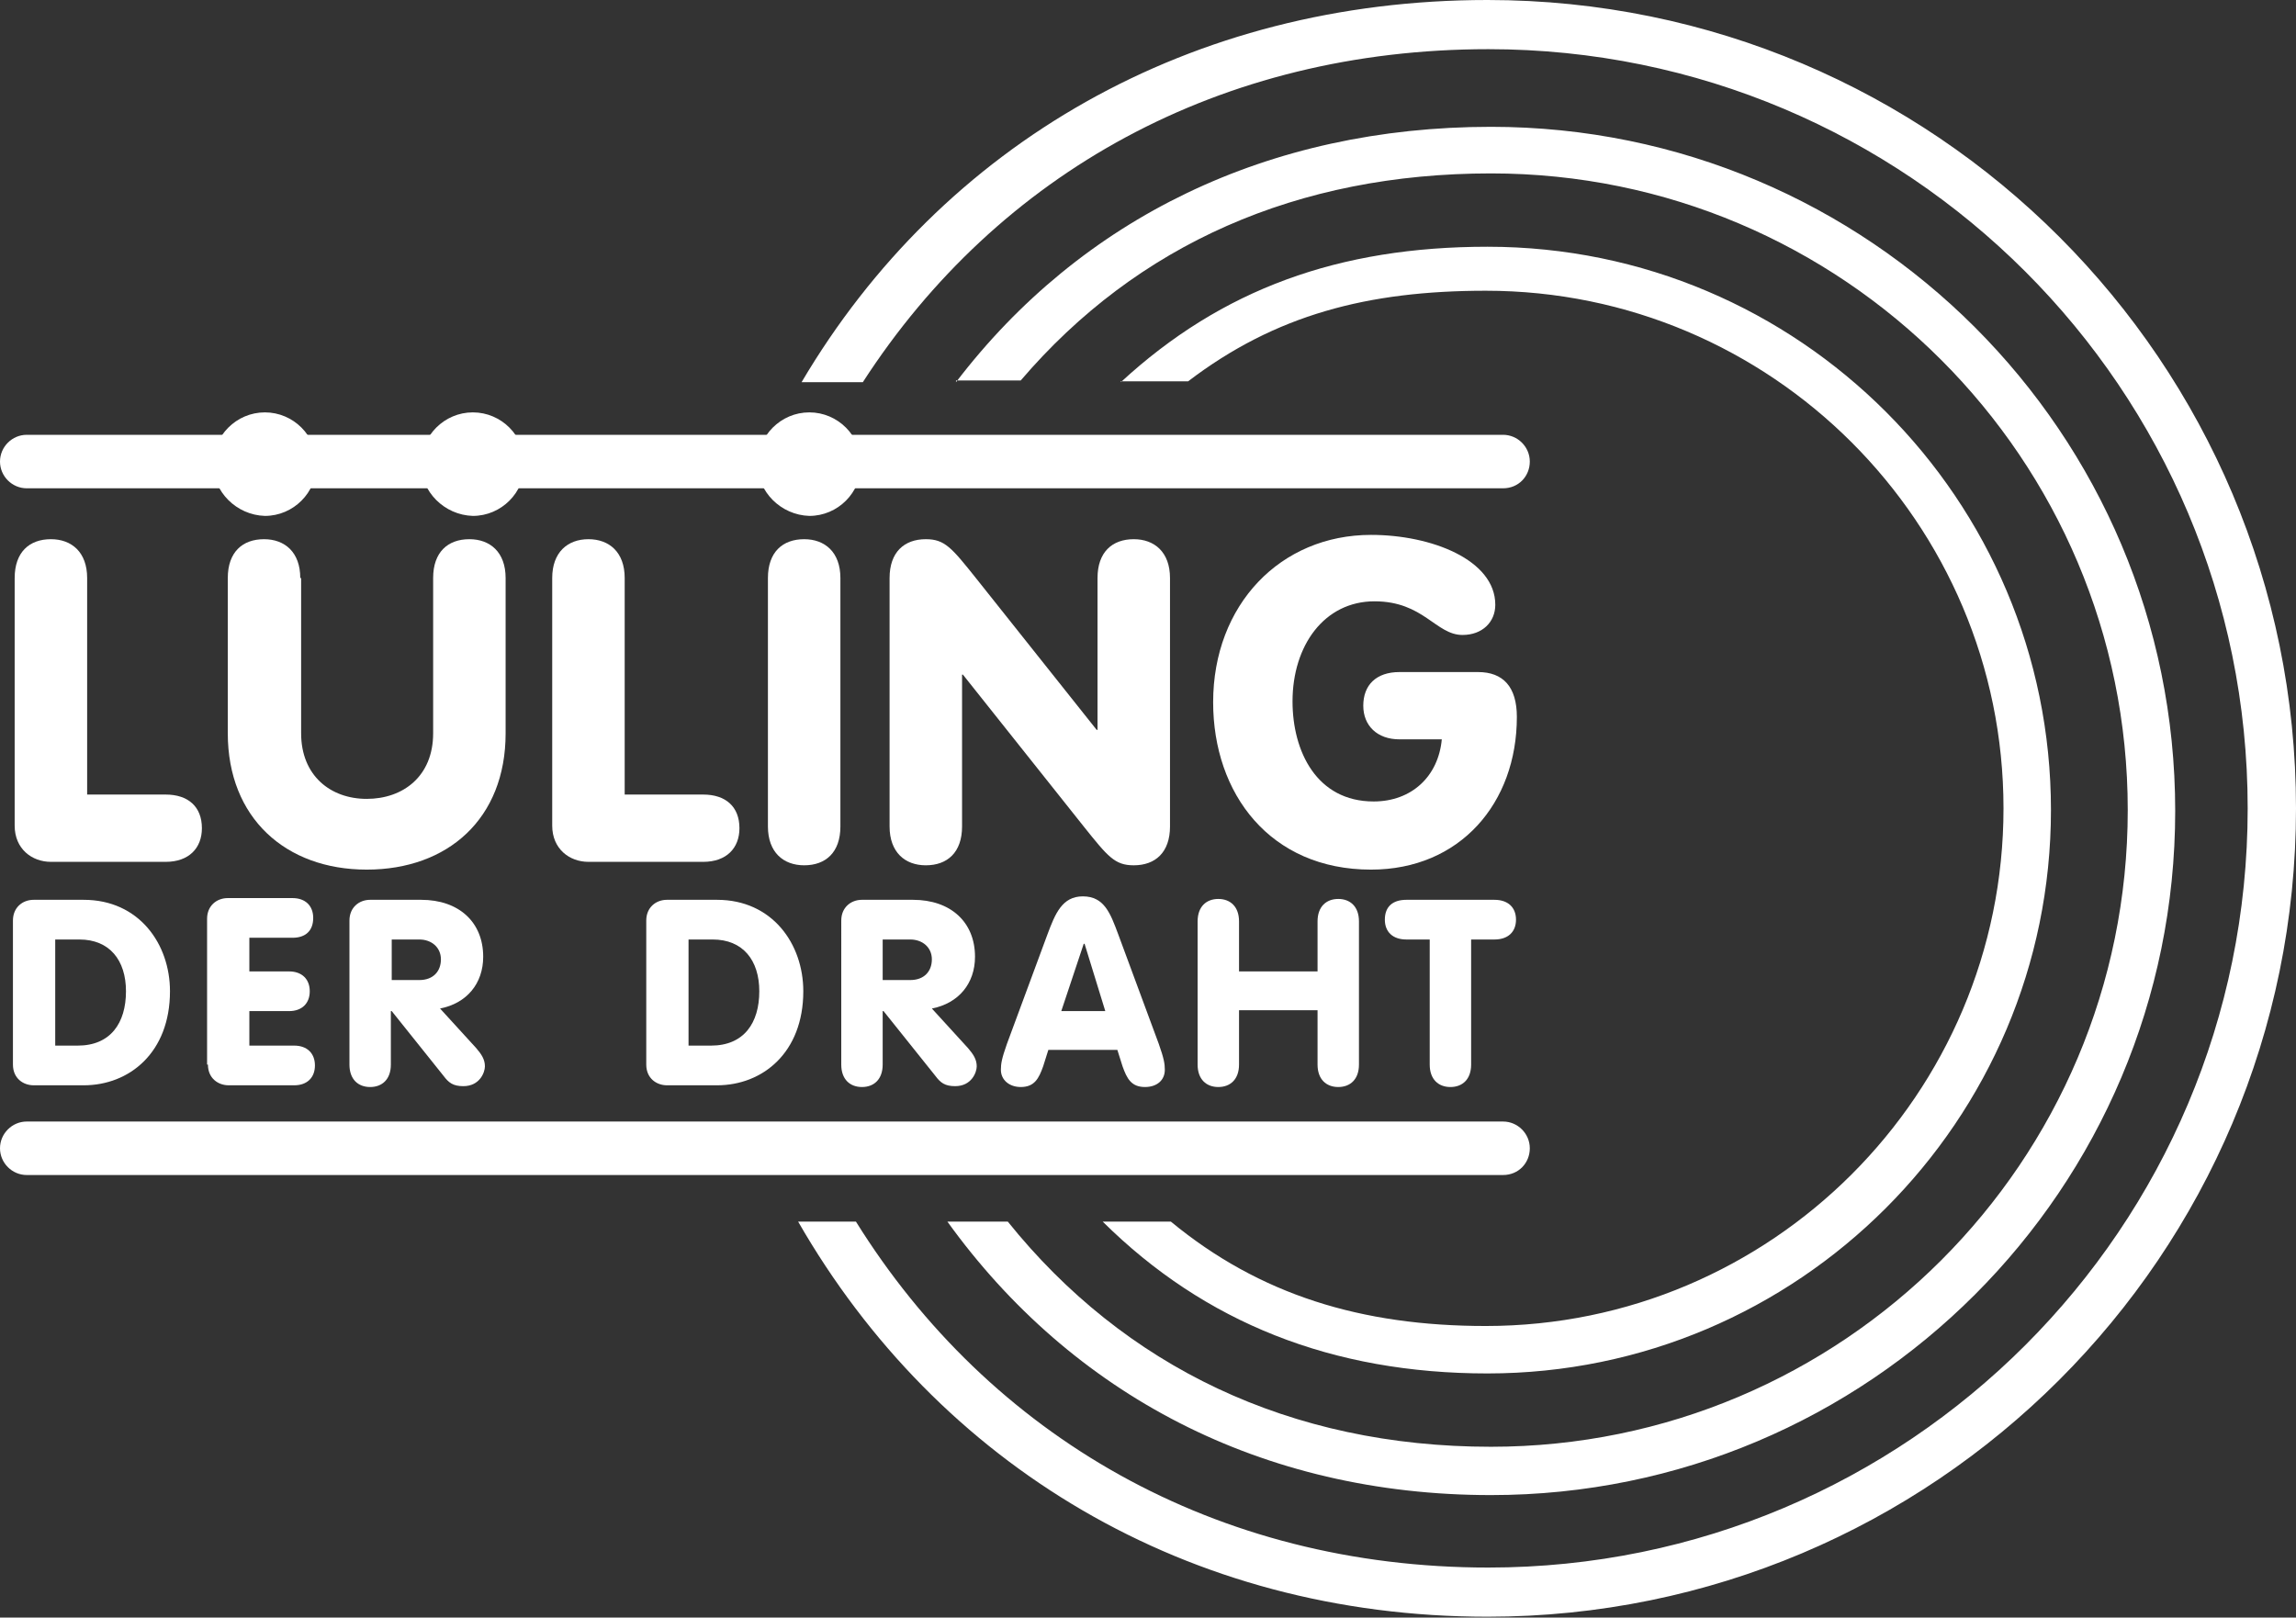
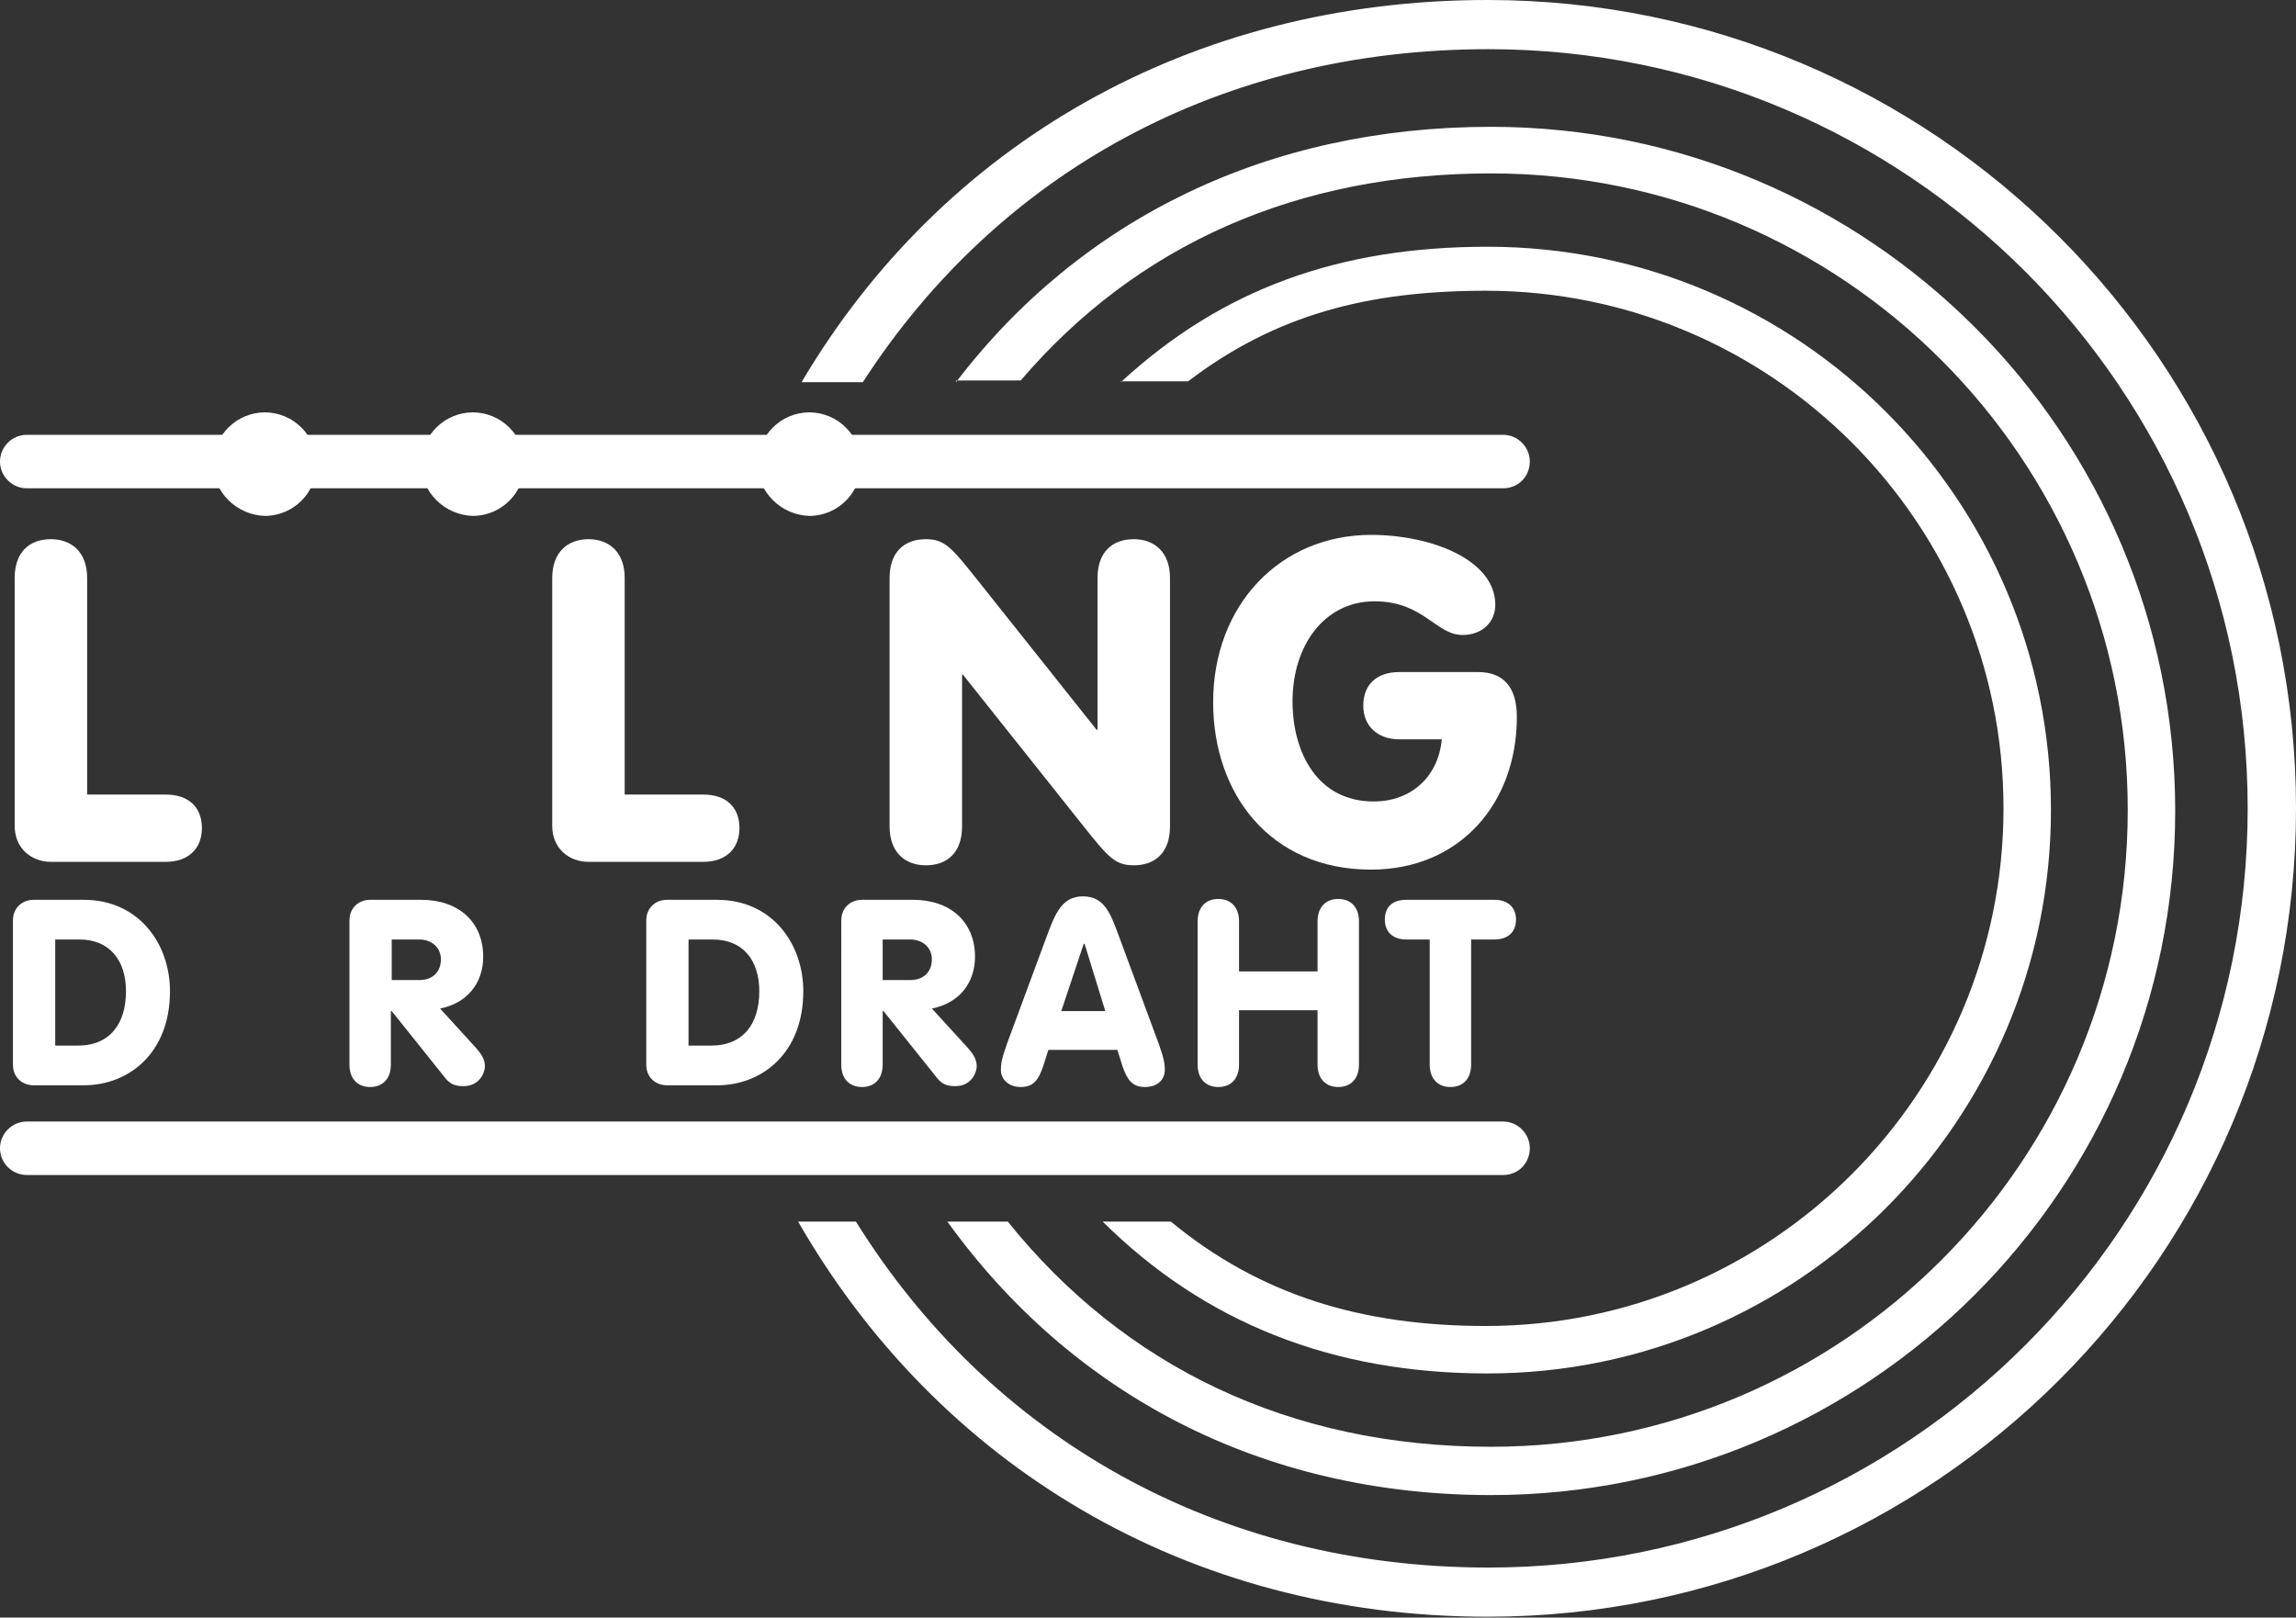
<svg xmlns="http://www.w3.org/2000/svg" version="1.1" id="Ebene_1" x="0px" y="0px" viewBox="0 0 266.1 187.5" style="enable-background:new 0 0 266.1 187.5;" xml:space="preserve">
  <rect x="0" y="0" width="266.1" height="187.5" fill="#333333" stroke="none" />
  <style type="text/css">
	.st0{fill:#FFFFFF;}
	.st1{fill-rule:evenodd;clip-rule:evenodd;fill:#FFFFFF;}
</style>
  <g>
    <path class="st0" d="M174.2,56.6H3.1c-1.7,0-3.1-1.4-3.1-3.1c0-1.7,1.4-3.1,3.1-3.1h171.1c1.7,0,3.1,1.4,3.1,3.1   C177.3,55.2,176,56.6,174.2,56.6z" />
    <path class="st1" d="M6.4,108.9h2.8c3.5,0,5.4,2.4,5.4,6c0,3.7-1.8,6.3-5.6,6.3H6.4V108.9L6.4,108.9z M1.5,123.4   c0,1.6,1.2,2.4,2.4,2.4h5.8c5.3,0,10-3.8,10-10.9c0-5.5-3.6-10.6-10-10.6H3.9c-1.3,0-2.4,0.9-2.4,2.4V123.4L1.5,123.4z" />
-     <path class="st0" d="M24.1,123.4c0,1.6,1.2,2.4,2.4,2.4h7.6c1.5,0,2.4-0.9,2.4-2.3c0-1.4-0.9-2.3-2.4-2.3h-5.2v-4h4.6   c1.5,0,2.4-0.9,2.4-2.3c0-1.4-0.9-2.3-2.4-2.3h-4.6v-3.9h5c1.5,0,2.4-0.8,2.4-2.3c0-1.4-0.9-2.3-2.4-2.3h-7.5   c-1.3,0-2.4,0.9-2.4,2.4V123.4L24.1,123.4z" />
    <path class="st1" d="M40.5,123.4c0,1.7,1,2.6,2.4,2.6c1.4,0,2.4-0.9,2.4-2.6v-6.2h0.1l6,7.5c0.6,0.8,1.1,1.2,2.3,1.2   c1.9,0,2.5-1.6,2.5-2.3c0-0.8-0.4-1.4-1-2.1l-4.2-4.6c3.1-0.6,5-2.9,5-6c0-4-2.8-6.6-7.2-6.6h-5.9c-1.3,0-2.4,0.9-2.4,2.4V123.4   L40.5,123.4z M45.4,108.9h3.2c1.4,0,2.5,0.9,2.5,2.3c0,1.4-0.9,2.4-2.5,2.4h-3.2V108.9L45.4,108.9z" />
    <path class="st1" d="M79.8,108.9h2.8c3.5,0,5.4,2.4,5.4,6c0,3.7-1.8,6.3-5.6,6.3h-2.6V108.9L79.8,108.9z M74.9,123.4   c0,1.6,1.2,2.4,2.4,2.4h5.8c5.3,0,10-3.8,10-10.9c0-5.5-3.6-10.6-10-10.6h-5.8c-1.3,0-2.4,0.9-2.4,2.4V123.4L74.9,123.4z" />
    <path class="st1" d="M97.5,123.4c0,1.7,1,2.6,2.4,2.6c1.4,0,2.4-0.9,2.4-2.6v-6.2h0.1l6,7.5c0.6,0.8,1.1,1.2,2.3,1.2   c1.9,0,2.5-1.6,2.5-2.3c0-0.8-0.4-1.4-1-2.1l-4.2-4.6c3.1-0.6,5-2.9,5-6c0-4-2.8-6.6-7.2-6.6h-5.9c-1.3,0-2.4,0.9-2.4,2.4V123.4   L97.5,123.4z M102.3,108.9h3.2c1.4,0,2.5,0.9,2.5,2.3c0,1.4-0.9,2.4-2.5,2.4h-3.2V108.9L102.3,108.9z" />
    <path class="st1" d="M116.7,121c-0.6,1.7-0.7,2.3-0.7,3c0,1.2,1,2,2.3,2c1.6,0,2.1-1,2.6-2.4l0.6-1.9h8l0.6,1.9   c0.5,1.4,1,2.4,2.6,2.4c1.4,0,2.3-0.8,2.3-2c0-0.7-0.1-1.3-0.7-3l-4.7-12.7c-0.9-2.4-1.6-4.4-4.1-4.4c-2.4,0-3.2,2-4.1,4.4   L116.7,121L116.7,121z M128.1,117.2H123l2.6-7.8h0.1L128.1,117.2L128.1,117.2z" />
    <path class="st0" d="M143.6,117.1h9.1v6.3c0,1.7,1,2.6,2.4,2.6c1.4,0,2.4-0.9,2.4-2.6v-16.6c0-1.7-1-2.6-2.4-2.6   c-1.4,0-2.4,0.9-2.4,2.6v5.8h-9.1v-5.8c0-1.7-1-2.6-2.4-2.6c-1.4,0-2.4,0.9-2.4,2.6v16.6c0,1.7,1,2.6,2.4,2.6   c1.4,0,2.4-0.9,2.4-2.6V117.1L143.6,117.1z" />
    <path class="st0" d="M165.7,123.4c0,1.7,1,2.6,2.4,2.6c1.4,0,2.4-0.9,2.4-2.6v-14.5h2.7c1.6,0,2.5-0.9,2.5-2.3   c0-1.4-0.9-2.3-2.5-2.3H163c-1.6,0-2.5,0.8-2.5,2.3c0,1.4,0.9,2.3,2.5,2.3h2.7V123.4L165.7,123.4z" />
    <path class="st0" d="M1.7,95.7c0,2.7,2,4.2,4.2,4.2h13.3c2.7,0,4.2-1.6,4.2-3.9c0-2.5-1.6-3.9-4.2-3.9h-9.1V67c0-3-1.8-4.5-4.2-4.5   c-2.5,0-4.2,1.5-4.2,4.5V95.7L1.7,95.7z" />
-     <path class="st0" d="M34.8,67c0-3-1.8-4.5-4.2-4.5c-2.5,0-4.2,1.5-4.2,4.5V85c0,9.8,6.7,15.8,16.1,15.8c9.4,0,16.1-5.9,16.1-15.8   V67c0-3-1.8-4.5-4.2-4.5c-2.5,0-4.2,1.5-4.2,4.5V85c0,5-3.5,7.6-7.7,7.6c-4.2,0-7.6-2.7-7.6-7.6V67L34.8,67z" />
    <path class="st0" d="M64,95.7c0,2.7,2,4.2,4.2,4.2h13.3c2.7,0,4.2-1.6,4.2-3.9c0-2.5-1.6-3.9-4.2-3.9h-9.1V67c0-3-1.8-4.5-4.2-4.5   C65.8,62.5,64,64,64,67V95.7L64,95.7z" />
-     <path class="st0" d="M97.4,67c0-3-1.8-4.5-4.2-4.5c-2.5,0-4.2,1.5-4.2,4.5v28.8c0,3,1.8,4.5,4.2,4.5c2.5,0,4.2-1.5,4.2-4.5V67   L97.4,67z" />
    <path class="st0" d="M103.1,95.8c0,3,1.8,4.5,4.2,4.5c2.5,0,4.2-1.5,4.2-4.5V78.2h0.1l14,17.6c2.8,3.5,3.6,4.5,5.8,4.5   c2.5,0,4.2-1.5,4.2-4.5V67c0-3-1.8-4.5-4.2-4.5c-2.5,0-4.2,1.5-4.2,4.5v17.6h-0.1l-14-17.6c-2.8-3.5-3.6-4.5-5.8-4.5   c-2.5,0-4.2,1.5-4.2,4.5V95.8L103.1,95.8z" />
    <path class="st0" d="M162.2,77.9c-2.7,0-4.2,1.5-4.2,3.9c0,2.3,1.6,3.9,4.2,3.9h4.9c-0.4,4.3-3.5,7.2-7.9,7.2   c-6.6,0-9.4-5.8-9.4-11.6c0-6.5,3.7-11.6,9.5-11.6c5.7,0,7.1,3.9,10.2,3.9c2.3,0,3.8-1.5,3.8-3.5c0-5.2-7.4-8.1-14.4-8.1   c-10.5,0-18.3,8.1-18.3,19.4c0,10.6,6.6,19.4,18.3,19.4c10.3,0,16.9-7.7,16.9-17.7c0-3.5-1.6-5.2-4.5-5.2H162.2L162.2,77.9z" />
    <path class="st0" d="M174.2,136.2H3.1c-1.7,0-3.1-1.4-3.1-3.1c0-1.7,1.4-3.1,3.1-3.1h171.1c1.7,0,3.1,1.4,3.1,3.1   C177.3,134.8,176,136.2,174.2,136.2z" />
    <path class="st0" d="M24.7,53.8c0-3.3,2.7-6,6-6c3.3,0,6,2.7,6,6c0,3.3-2.7,6-6,6C27.4,59.7,24.7,57,24.7,53.8L24.7,53.8z" />
    <path class="st0" d="M48.8,53.8c0-3.3,2.7-6,6-6c3.3,0,6,2.7,6,6c0,3.3-2.7,6-6,6C51.5,59.7,48.8,57,48.8,53.8L48.8,53.8z" />
    <path class="st0" d="M87.8,53.8c0-3.3,2.7-6,6-6c3.3,0,6,2.7,6,6c0,3.3-2.7,6-6,6C90.5,59.7,87.8,57,87.8,53.8L87.8,53.8z" />
    <path class="st0" d="M92.9,44.3C109.2,16.7,138,0,172.4,0c51.8,0,93.7,42,93.7,93.7c0,51.8-42,93.7-93.7,93.7   c-34.8,0-63.7-17.6-79.9-45.8h6.7c15.5,24.9,41.7,40.1,73.3,40.1c48.6,0,88-39.4,88-88c0-48.6-39.4-88-88-88   c-31,0-56.8,14.3-72.5,38.6H92.9L92.9,44.3z" />
    <path class="st0" d="M129.9,44.3c11.7-10.8,25.3-15.7,42.5-15.7c36.1,0,65.3,29.3,65.3,65.3s-29.3,65.3-65.3,65.3   c-18,0-32.8-5.9-44.6-17.6h7.9c10.3,8.5,22.1,12.1,36.5,12.1c33.1,0,60-26.9,60-60c0-33.1-26.9-60-60-60   c-13.7,0-24.4,2.8-34.5,10.5H129.9L129.9,44.3z" />
    <path class="st0" d="M110.8,44.3c14.5-19,36.2-29.6,62-29.6c43.8,0,79.3,35.5,79.3,79.3c0,43.8-35.5,79.3-79.3,79.3   c-26.6,0-48.6-11.7-63-31.7h7c13.5,16.8,32.7,26.1,56,26.1c40.7,0,73.8-33,73.8-73.8c0-40.7-33-73.8-73.8-73.8   c-22.4,0-41,8.2-54.5,24H110.8L110.8,44.3z" />
  </g>
</svg>